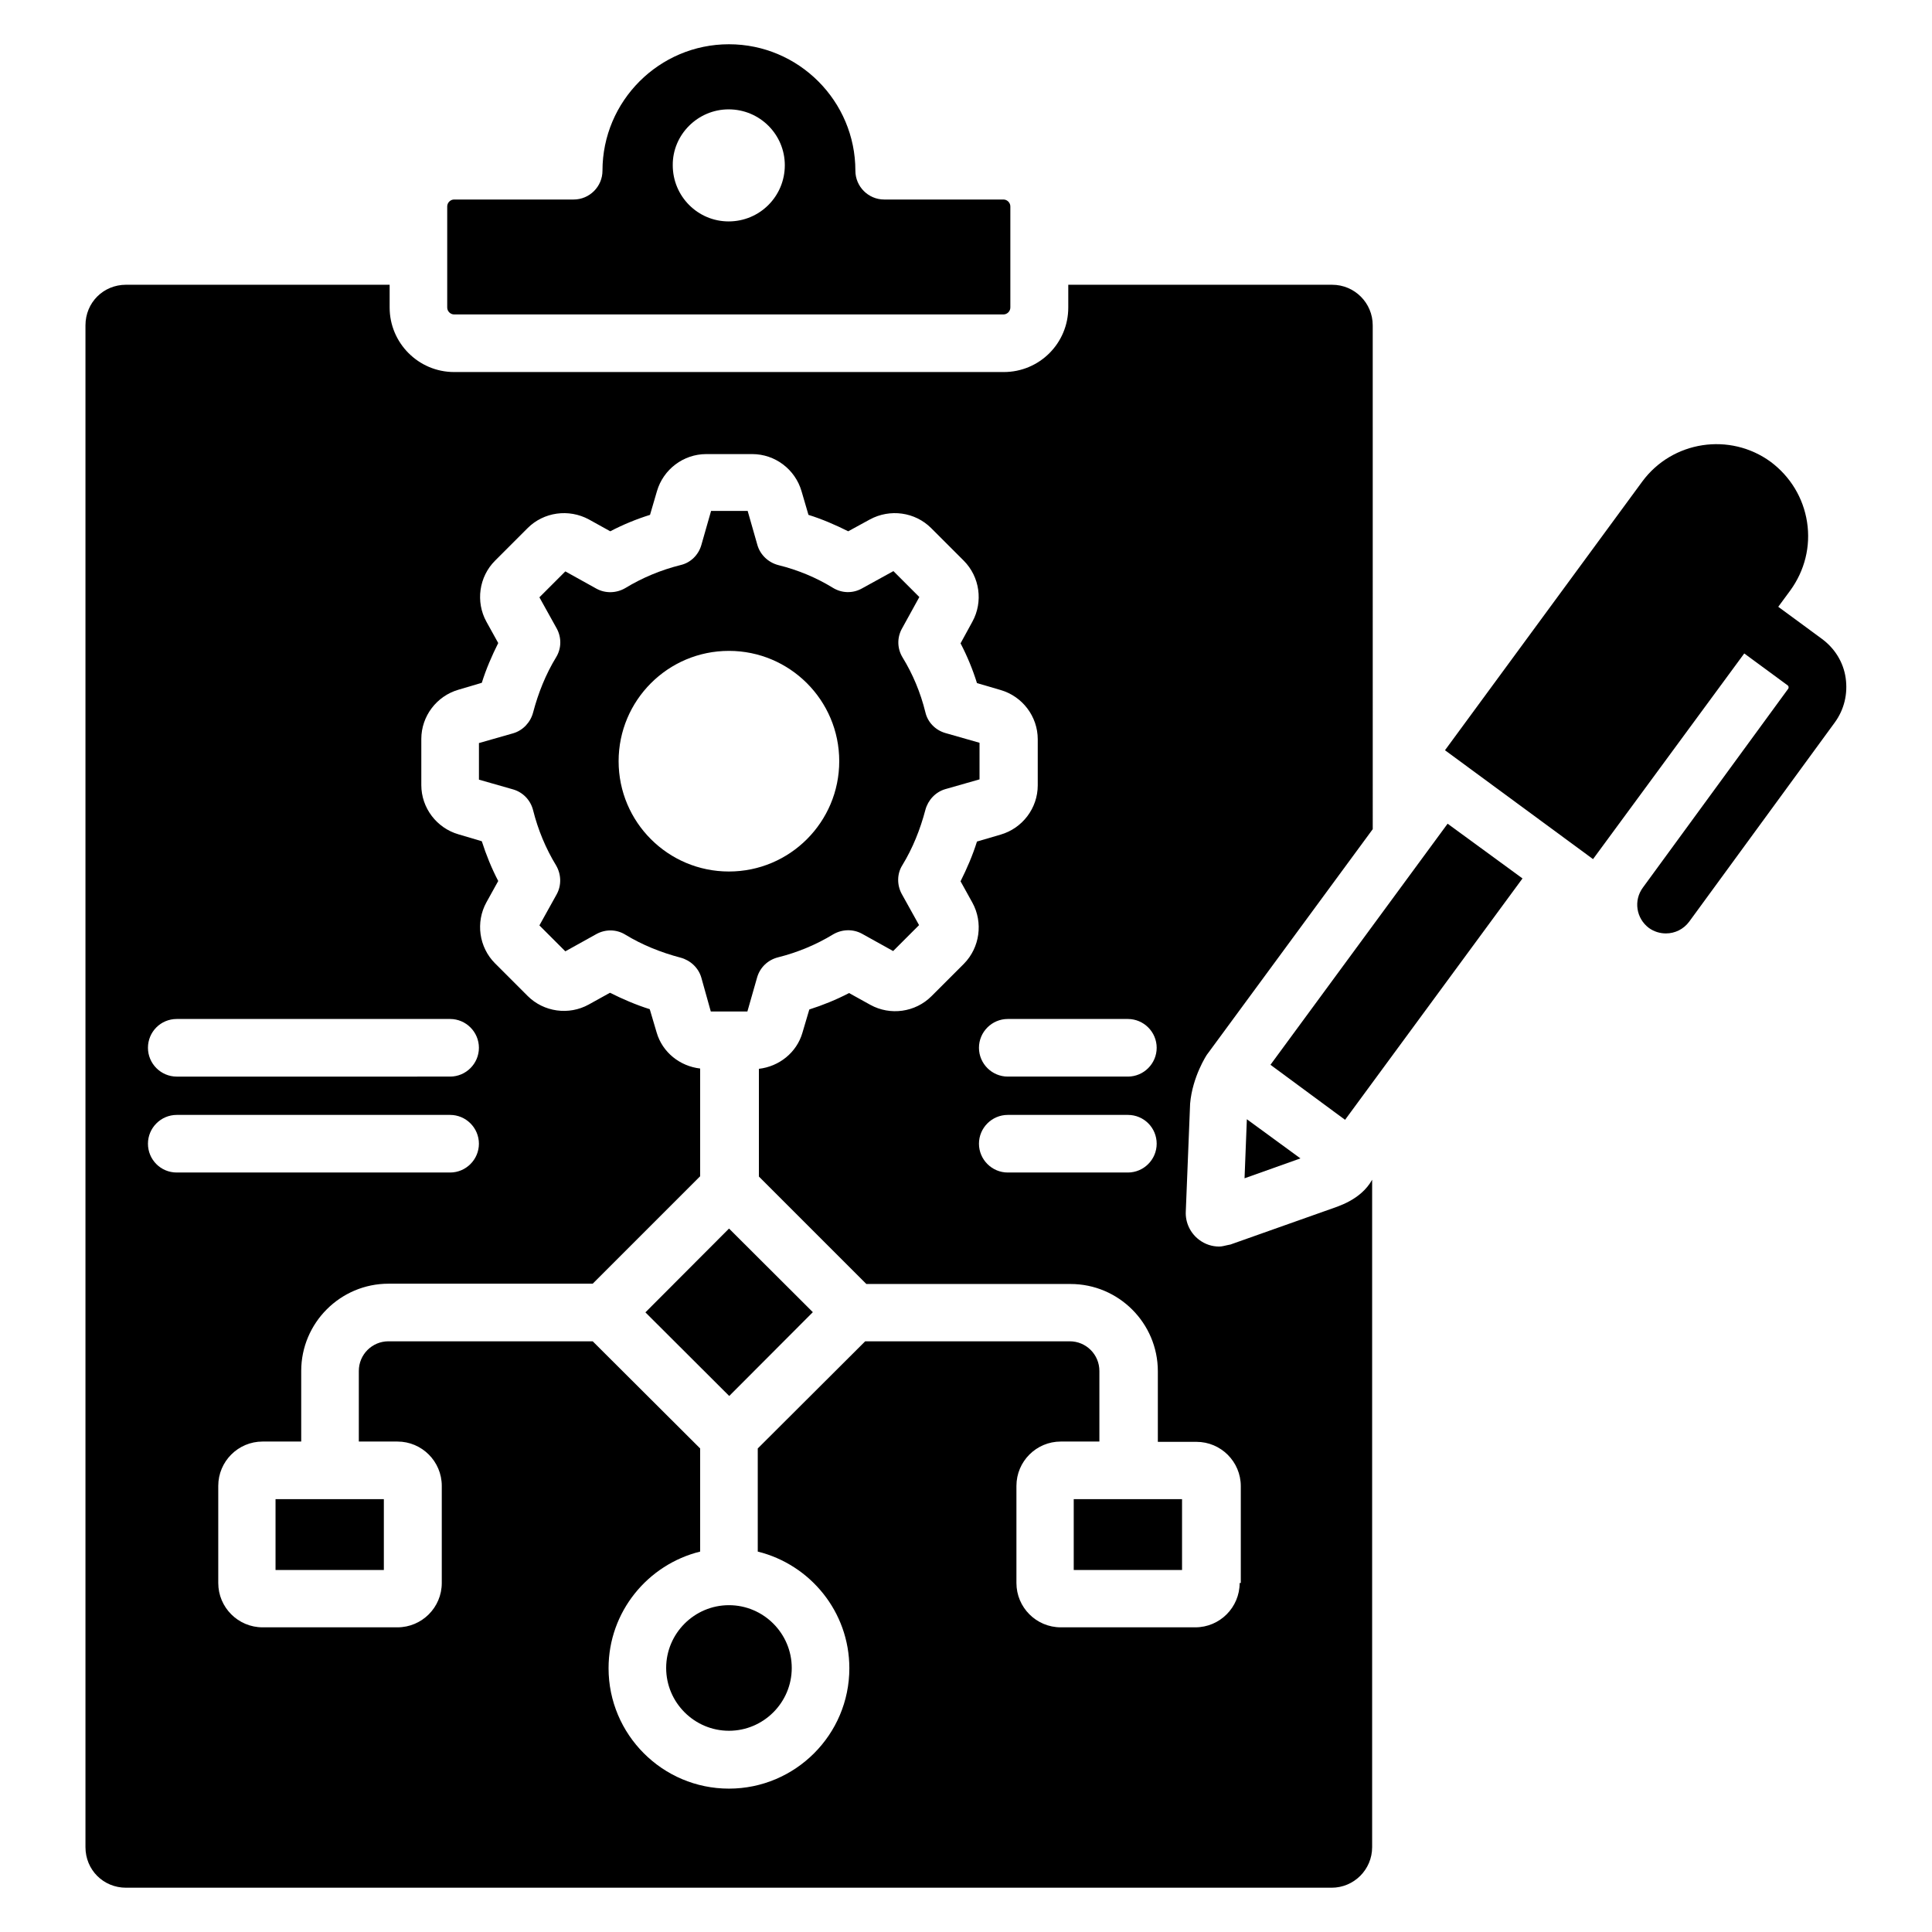
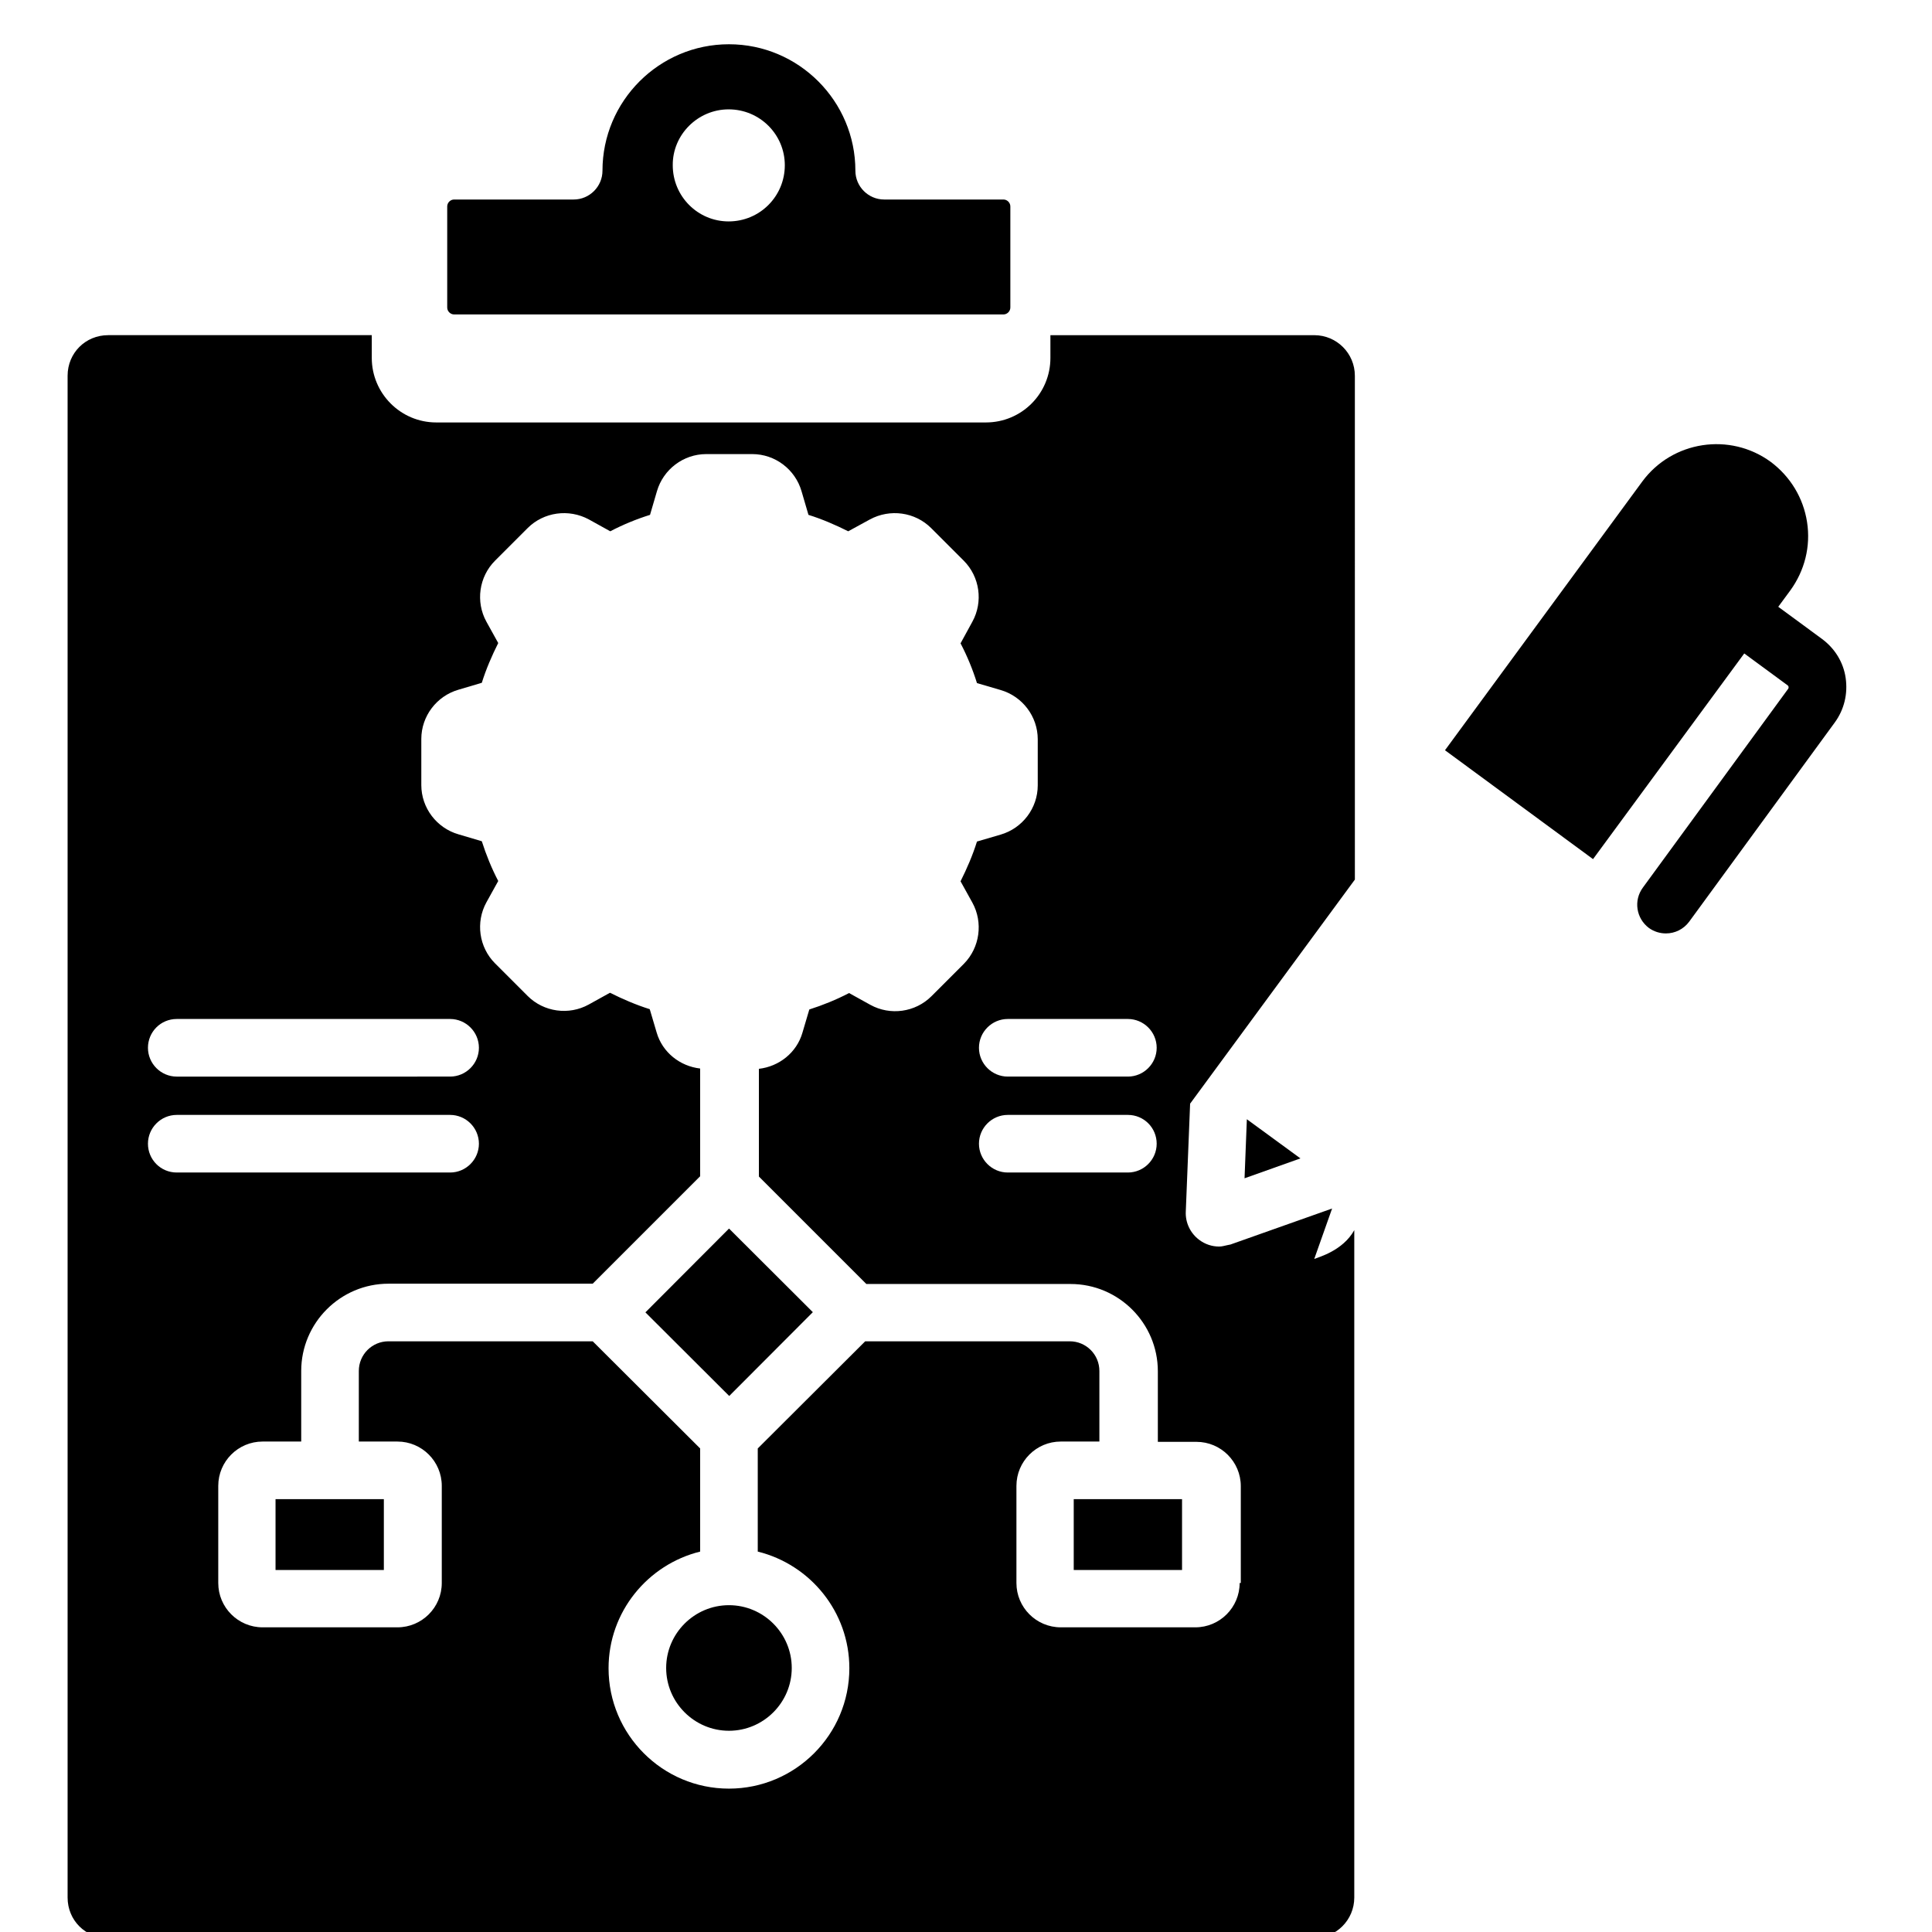
<svg xmlns="http://www.w3.org/2000/svg" fill="#000000" width="800px" height="800px" version="1.1" viewBox="144 144 512 512">
  <g>
    <path d="m264.35 227.33h145.57c0.992 0 1.832-0.84 1.832-1.832v-26.793c0-0.992-0.84-1.832-1.832-1.832h-31.602c-4.199 0-7.633-3.434-7.633-7.633 0-18.473-15.039-33.512-33.512-33.512-18.473 0-33.512 15.039-33.512 33.512 0 4.199-3.434 7.633-7.633 7.633h-31.68c-0.992 0-1.832 0.84-1.832 1.832v26.793c0 0.992 0.84 1.832 1.832 1.832zm72.746-54.348c8.246 0 14.887 6.641 14.887 14.809 0 8.246-6.641 14.887-14.887 14.887-8.168 0-14.809-6.641-14.809-14.887-0.074-8.094 6.641-14.809 14.809-14.809z" />
    <path d="m217.02 541.29h28.703v18.777h-28.703z" />
-     <path d="m332.37 412.06h9.695l2.594-9.082c0.762-2.594 2.824-4.582 5.496-5.266 5.191-1.297 10.152-3.359 14.656-6.106 2.367-1.375 5.266-1.449 7.633-0.152l8.246 4.582 6.871-6.871-4.582-8.246c-1.297-2.367-1.297-5.344 0.152-7.633 2.75-4.504 4.734-9.465 6.106-14.656 0.688-2.594 2.672-4.734 5.266-5.496l9.082-2.594v-9.695l-9.082-2.594c-2.594-0.762-4.656-2.824-5.266-5.496-1.297-5.266-3.359-10.152-6.031-14.504-1.449-2.367-1.527-5.266-0.152-7.711l4.582-8.32-6.871-6.871-8.32 4.582c-2.441 1.375-5.344 1.297-7.711-0.152-4.352-2.672-9.238-4.734-14.504-6.031-2.594-0.688-4.734-2.672-5.496-5.266l-2.594-9.082h-9.695l-2.594 9.082c-0.762 2.594-2.824 4.656-5.496 5.266-5.191 1.297-10.152 3.359-14.656 6.106-2.367 1.375-5.266 1.449-7.633 0.152l-8.246-4.582-6.871 6.871 4.582 8.246c1.297 2.367 1.297 5.266-0.152 7.633-2.75 4.504-4.734 9.465-6.106 14.656-0.688 2.594-2.672 4.734-5.266 5.496l-9.082 2.594v9.695l9.082 2.594c2.594 0.762 4.582 2.824 5.266 5.496 1.297 5.191 3.359 10.152 6.106 14.656 1.375 2.367 1.449 5.266 0.152 7.633l-4.582 8.246 6.871 6.871 8.246-4.582c2.367-1.297 5.266-1.297 7.633 0.152 4.504 2.75 9.465 4.734 14.656 6.106 2.594 0.688 4.734 2.672 5.496 5.266zm-24.43-66.336c0-16.105 13.055-29.234 29.234-29.234 16.105 0 29.234 13.055 29.234 29.234 0 16.105-13.055 29.234-29.234 29.234-16.105 0.004-29.234-13.051-29.234-29.234z" />
-     <path d="m527.63 362.29-46.945 63.891 19.77 14.582 47.023-63.969-9.922-7.254z" />
    <path d="m320.54 586.03c0 9.16 7.481 16.641 16.641 16.641 9.16 0 16.641-7.481 16.641-16.641s-7.481-16.641-16.641-16.641c-9.16 0-16.641 7.481-16.641 16.641z" />
    <path d="m474.43 440.61-0.613 15.648 14.812-5.269z" />
    <path d="m315.04 491.79 22.16-22.211 22.211 22.16-22.16 22.211z" />
-     <path d="m497.02 464.27-26.945 9.543c-0.23 0.078-0.535 0.078-0.762 0.152-0.762 0.152-1.449 0.383-2.215 0.383-1.91 0-3.742-0.609-5.266-1.754-2.367-1.754-3.742-4.582-3.586-7.559l1.145-28.551c0.609-7.176 4.426-12.977 4.504-13.055 0 0 0.152-0.23 0.23-0.305l43.664-59.387-0.004-133.51c0-5.953-4.809-10.762-10.762-10.762h-69.922v6.031c0 9.465-7.633 17.098-17.098 17.098h-145.65c-9.465 0-17.098-7.711-17.098-17.098v-6.035h-69.848c-6.031 0-10.762 4.734-10.762 10.762v403.28c0 6.031 4.734 10.762 10.762 10.762h319.46c5.953 0 10.762-4.809 10.762-10.762v-176.86c-3.051 5.496-9.539 7.172-10.609 7.633zm-54.121-50.23c4.199 0 7.633 3.434 7.633 7.633s-3.434 7.633-7.633 7.633h-31.832c-4.199 0-7.633-3.434-7.633-7.633s3.434-7.633 7.633-7.633zm7.633 33.055c0 4.199-3.434 7.633-7.633 7.633h-31.832c-4.199 0-7.633-3.434-7.633-7.633 0-4.199 3.434-7.633 7.633-7.633h31.832c4.273 0 7.633 3.434 7.633 7.633zm-259.69-33.055h72.441c4.199 0 7.633 3.434 7.633 7.633s-3.434 7.633-7.633 7.633l-72.441 0.004c-4.199 0-7.633-3.434-7.633-7.633 0-4.199 3.359-7.637 7.633-7.637zm-7.633 33.055c0-4.199 3.434-7.633 7.633-7.633h72.441c4.199 0 7.633 3.434 7.633 7.633 0 4.199-3.434 7.633-7.633 7.633h-72.441c-4.273 0-7.633-3.434-7.633-7.633zm289.31 116.41c0 6.488-5.266 11.754-11.754 11.754h-35.648c-6.488 0-11.754-5.266-11.754-11.754v-25.727c0-6.488 5.266-11.754 11.754-11.754h10.23v-18.703c0-4.352-3.512-7.863-7.863-7.863h-54.199l-28.473 28.398v27.328c13.895 3.434 24.273 15.953 24.273 30.914 0 17.633-14.352 31.906-31.906 31.906-17.633 0-31.906-14.352-31.906-31.906 0-14.961 10.383-27.48 24.273-30.914v-27.328l-28.473-28.398h-54.121c-4.352 0-7.863 3.512-7.863 7.863v18.703h10.23c6.488 0 11.754 5.266 11.754 11.754v25.727c0 6.488-5.266 11.754-11.754 11.754h-35.727c-6.488 0-11.754-5.266-11.754-11.754v-25.727c0-6.488 5.266-11.754 11.754-11.754h10.23v-18.703c0-12.746 10.383-23.129 23.129-23.129h54.121l28.473-28.473v-28.551c-5.344-0.609-10-4.273-11.527-9.543l-1.832-6.184c-3.664-1.145-7.176-2.672-10.535-4.352l-5.648 3.129c-5.266 2.902-11.91 1.984-16.184-2.289l-8.625-8.625c-4.273-4.273-5.191-10.914-2.289-16.184l3.129-5.648c-1.754-3.359-3.207-6.945-4.352-10.535l-6.184-1.832c-5.801-1.68-9.848-7.023-9.848-13.055v-12.215c0-6.031 4.047-11.375 9.848-13.055l6.184-1.832c1.145-3.664 2.672-7.176 4.352-10.535l-3.129-5.648c-2.902-5.266-1.984-11.91 2.289-16.184l8.625-8.625c4.273-4.273 10.914-5.191 16.258-2.289l5.648 3.129c3.359-1.754 6.871-3.207 10.535-4.352l1.832-6.258c1.68-5.801 7.023-9.848 13.055-9.848h12.215c6.031 0 11.375 4.047 13.055 9.848l1.832 6.258c3.664 1.145 7.176 2.672 10.535 4.352l5.727-3.129c5.344-2.902 11.984-1.984 16.258 2.289l8.625 8.625c4.273 4.273 5.191 10.914 2.289 16.184l-3.129 5.727c1.754 3.359 3.207 6.871 4.352 10.535l6.258 1.832c5.801 1.68 9.848 7.023 9.848 13.055v12.215c0 6.031-4.047 11.375-9.848 13.055l-6.258 1.832c-1.145 3.664-2.672 7.176-4.352 10.535l3.129 5.648c2.902 5.266 1.984 11.91-2.215 16.184l-8.625 8.625c-4.273 4.273-10.914 5.191-16.184 2.289l-5.648-3.129c-3.359 1.754-6.945 3.207-10.535 4.352l-1.832 6.184c-1.527 5.266-6.184 8.93-11.527 9.543v28.551l28.473 28.473h54.121c12.746 0 23.129 10.383 23.129 23.129v18.703h10.23c6.488 0 11.754 5.266 11.754 11.754v25.648z" />
+     <path d="m497.02 464.27-26.945 9.543c-0.23 0.078-0.535 0.078-0.762 0.152-0.762 0.152-1.449 0.383-2.215 0.383-1.91 0-3.742-0.609-5.266-1.754-2.367-1.754-3.742-4.582-3.586-7.559l1.145-28.551l43.664-59.387-0.004-133.51c0-5.953-4.809-10.762-10.762-10.762h-69.922v6.031c0 9.465-7.633 17.098-17.098 17.098h-145.65c-9.465 0-17.098-7.711-17.098-17.098v-6.035h-69.848c-6.031 0-10.762 4.734-10.762 10.762v403.28c0 6.031 4.734 10.762 10.762 10.762h319.46c5.953 0 10.762-4.809 10.762-10.762v-176.86c-3.051 5.496-9.539 7.172-10.609 7.633zm-54.121-50.23c4.199 0 7.633 3.434 7.633 7.633s-3.434 7.633-7.633 7.633h-31.832c-4.199 0-7.633-3.434-7.633-7.633s3.434-7.633 7.633-7.633zm7.633 33.055c0 4.199-3.434 7.633-7.633 7.633h-31.832c-4.199 0-7.633-3.434-7.633-7.633 0-4.199 3.434-7.633 7.633-7.633h31.832c4.273 0 7.633 3.434 7.633 7.633zm-259.69-33.055h72.441c4.199 0 7.633 3.434 7.633 7.633s-3.434 7.633-7.633 7.633l-72.441 0.004c-4.199 0-7.633-3.434-7.633-7.633 0-4.199 3.359-7.637 7.633-7.637zm-7.633 33.055c0-4.199 3.434-7.633 7.633-7.633h72.441c4.199 0 7.633 3.434 7.633 7.633 0 4.199-3.434 7.633-7.633 7.633h-72.441c-4.273 0-7.633-3.434-7.633-7.633zm289.31 116.41c0 6.488-5.266 11.754-11.754 11.754h-35.648c-6.488 0-11.754-5.266-11.754-11.754v-25.727c0-6.488 5.266-11.754 11.754-11.754h10.23v-18.703c0-4.352-3.512-7.863-7.863-7.863h-54.199l-28.473 28.398v27.328c13.895 3.434 24.273 15.953 24.273 30.914 0 17.633-14.352 31.906-31.906 31.906-17.633 0-31.906-14.352-31.906-31.906 0-14.961 10.383-27.48 24.273-30.914v-27.328l-28.473-28.398h-54.121c-4.352 0-7.863 3.512-7.863 7.863v18.703h10.23c6.488 0 11.754 5.266 11.754 11.754v25.727c0 6.488-5.266 11.754-11.754 11.754h-35.727c-6.488 0-11.754-5.266-11.754-11.754v-25.727c0-6.488 5.266-11.754 11.754-11.754h10.23v-18.703c0-12.746 10.383-23.129 23.129-23.129h54.121l28.473-28.473v-28.551c-5.344-0.609-10-4.273-11.527-9.543l-1.832-6.184c-3.664-1.145-7.176-2.672-10.535-4.352l-5.648 3.129c-5.266 2.902-11.91 1.984-16.184-2.289l-8.625-8.625c-4.273-4.273-5.191-10.914-2.289-16.184l3.129-5.648c-1.754-3.359-3.207-6.945-4.352-10.535l-6.184-1.832c-5.801-1.68-9.848-7.023-9.848-13.055v-12.215c0-6.031 4.047-11.375 9.848-13.055l6.184-1.832c1.145-3.664 2.672-7.176 4.352-10.535l-3.129-5.648c-2.902-5.266-1.984-11.91 2.289-16.184l8.625-8.625c4.273-4.273 10.914-5.191 16.258-2.289l5.648 3.129c3.359-1.754 6.871-3.207 10.535-4.352l1.832-6.258c1.68-5.801 7.023-9.848 13.055-9.848h12.215c6.031 0 11.375 4.047 13.055 9.848l1.832 6.258c3.664 1.145 7.176 2.672 10.535 4.352l5.727-3.129c5.344-2.902 11.984-1.984 16.258 2.289l8.625 8.625c4.273 4.273 5.191 10.914 2.289 16.184l-3.129 5.727c1.754 3.359 3.207 6.871 4.352 10.535l6.258 1.832c5.801 1.68 9.848 7.023 9.848 13.055v12.215c0 6.031-4.047 11.375-9.848 13.055l-6.258 1.832c-1.145 3.664-2.672 7.176-4.352 10.535l3.129 5.648c2.902 5.266 1.984 11.91-2.215 16.184l-8.625 8.625c-4.273 4.273-10.914 5.191-16.184 2.289l-5.648-3.129c-3.359 1.754-6.945 3.207-10.535 4.352l-1.832 6.184c-1.527 5.266-6.184 8.93-11.527 9.543v28.551l28.473 28.473h54.121c12.746 0 23.129 10.383 23.129 23.129v18.703h10.23c6.488 0 11.754 5.266 11.754 11.754v25.648z" />
    <path d="m428.55 541.29h28.703v18.777h-28.703z" />
    <path d="m633.12 323.66c-0.609-4.199-2.902-7.863-6.336-10.383l-11.527-8.473 3.207-4.352c3.816-5.266 5.418-11.68 4.426-18.09-0.992-6.414-4.426-12.062-9.617-15.953-10.84-7.938-26.105-5.574-34.047 5.191l-52.289 71.219 39.234 28.855 40.074-54.504 11.527 8.473c0.23 0.152 0.305 0.609 0.152 0.84l-38.551 52.746c-2.519 3.434-1.754 8.168 1.602 10.688 1.375 0.992 2.977 1.449 4.504 1.449 2.367 0 4.656-1.07 6.184-3.129l38.551-52.746c2.523-3.434 3.516-7.633 2.906-11.832z" />
  </g>
</svg>